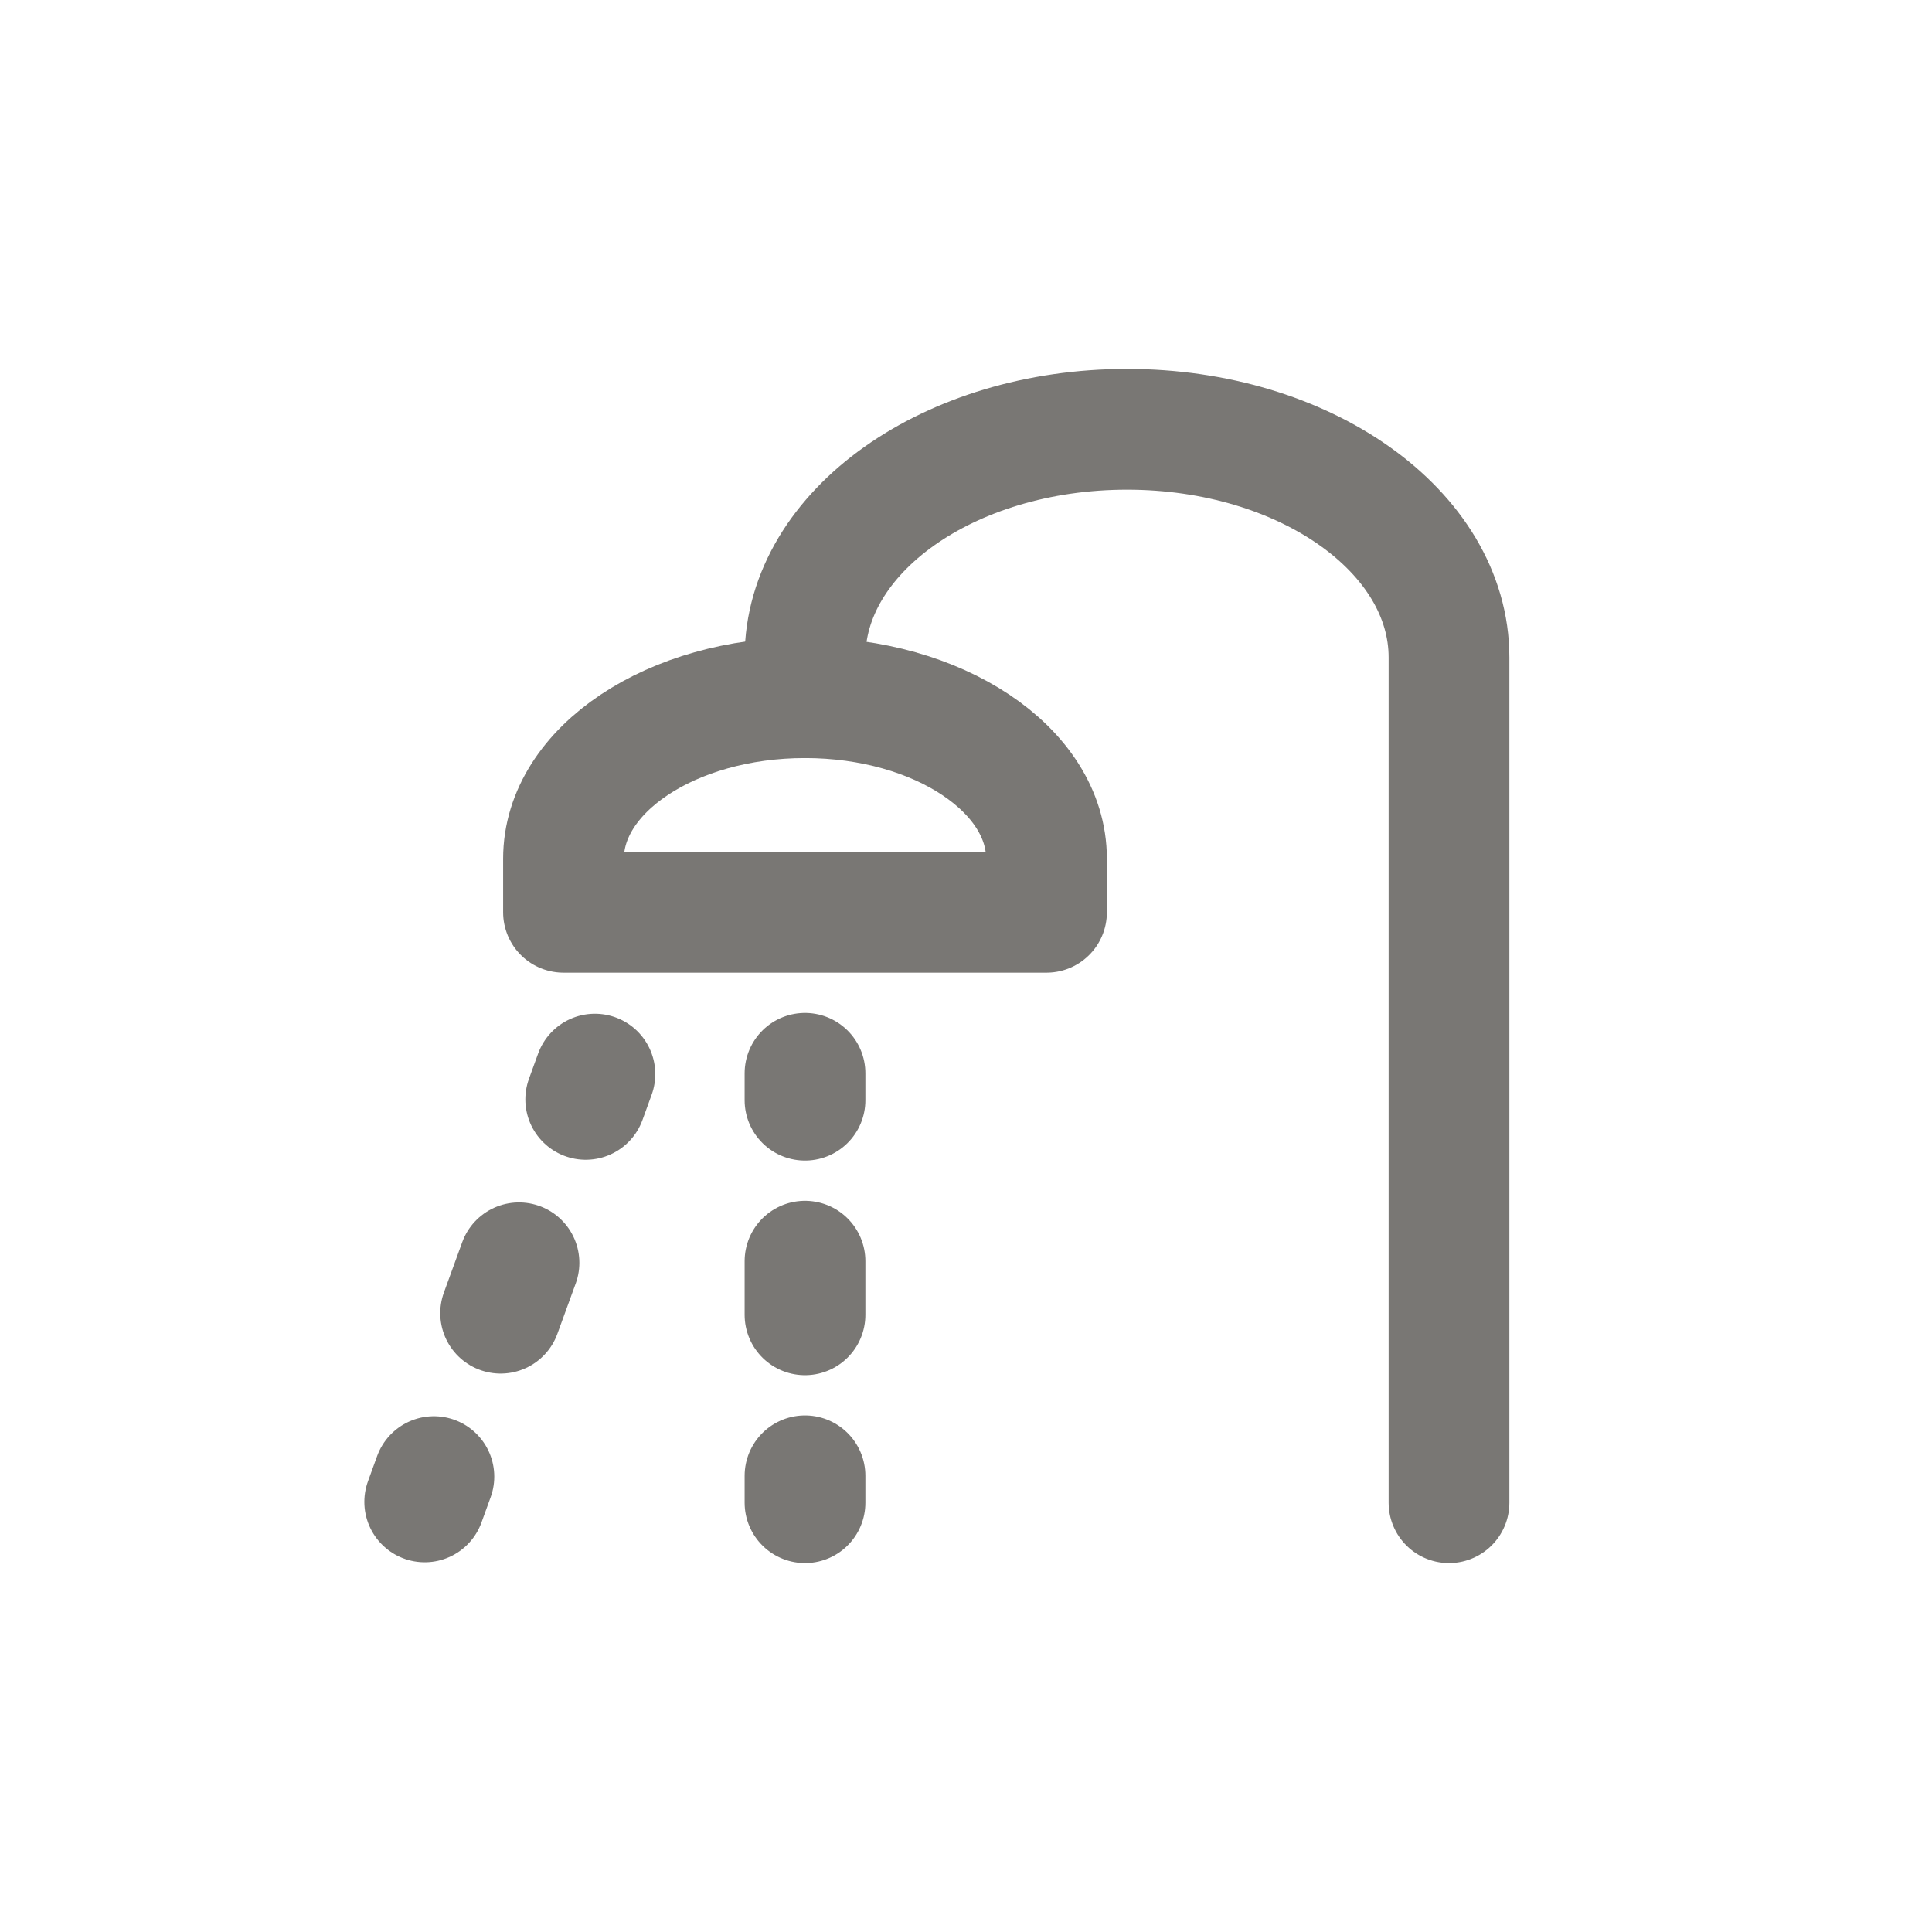
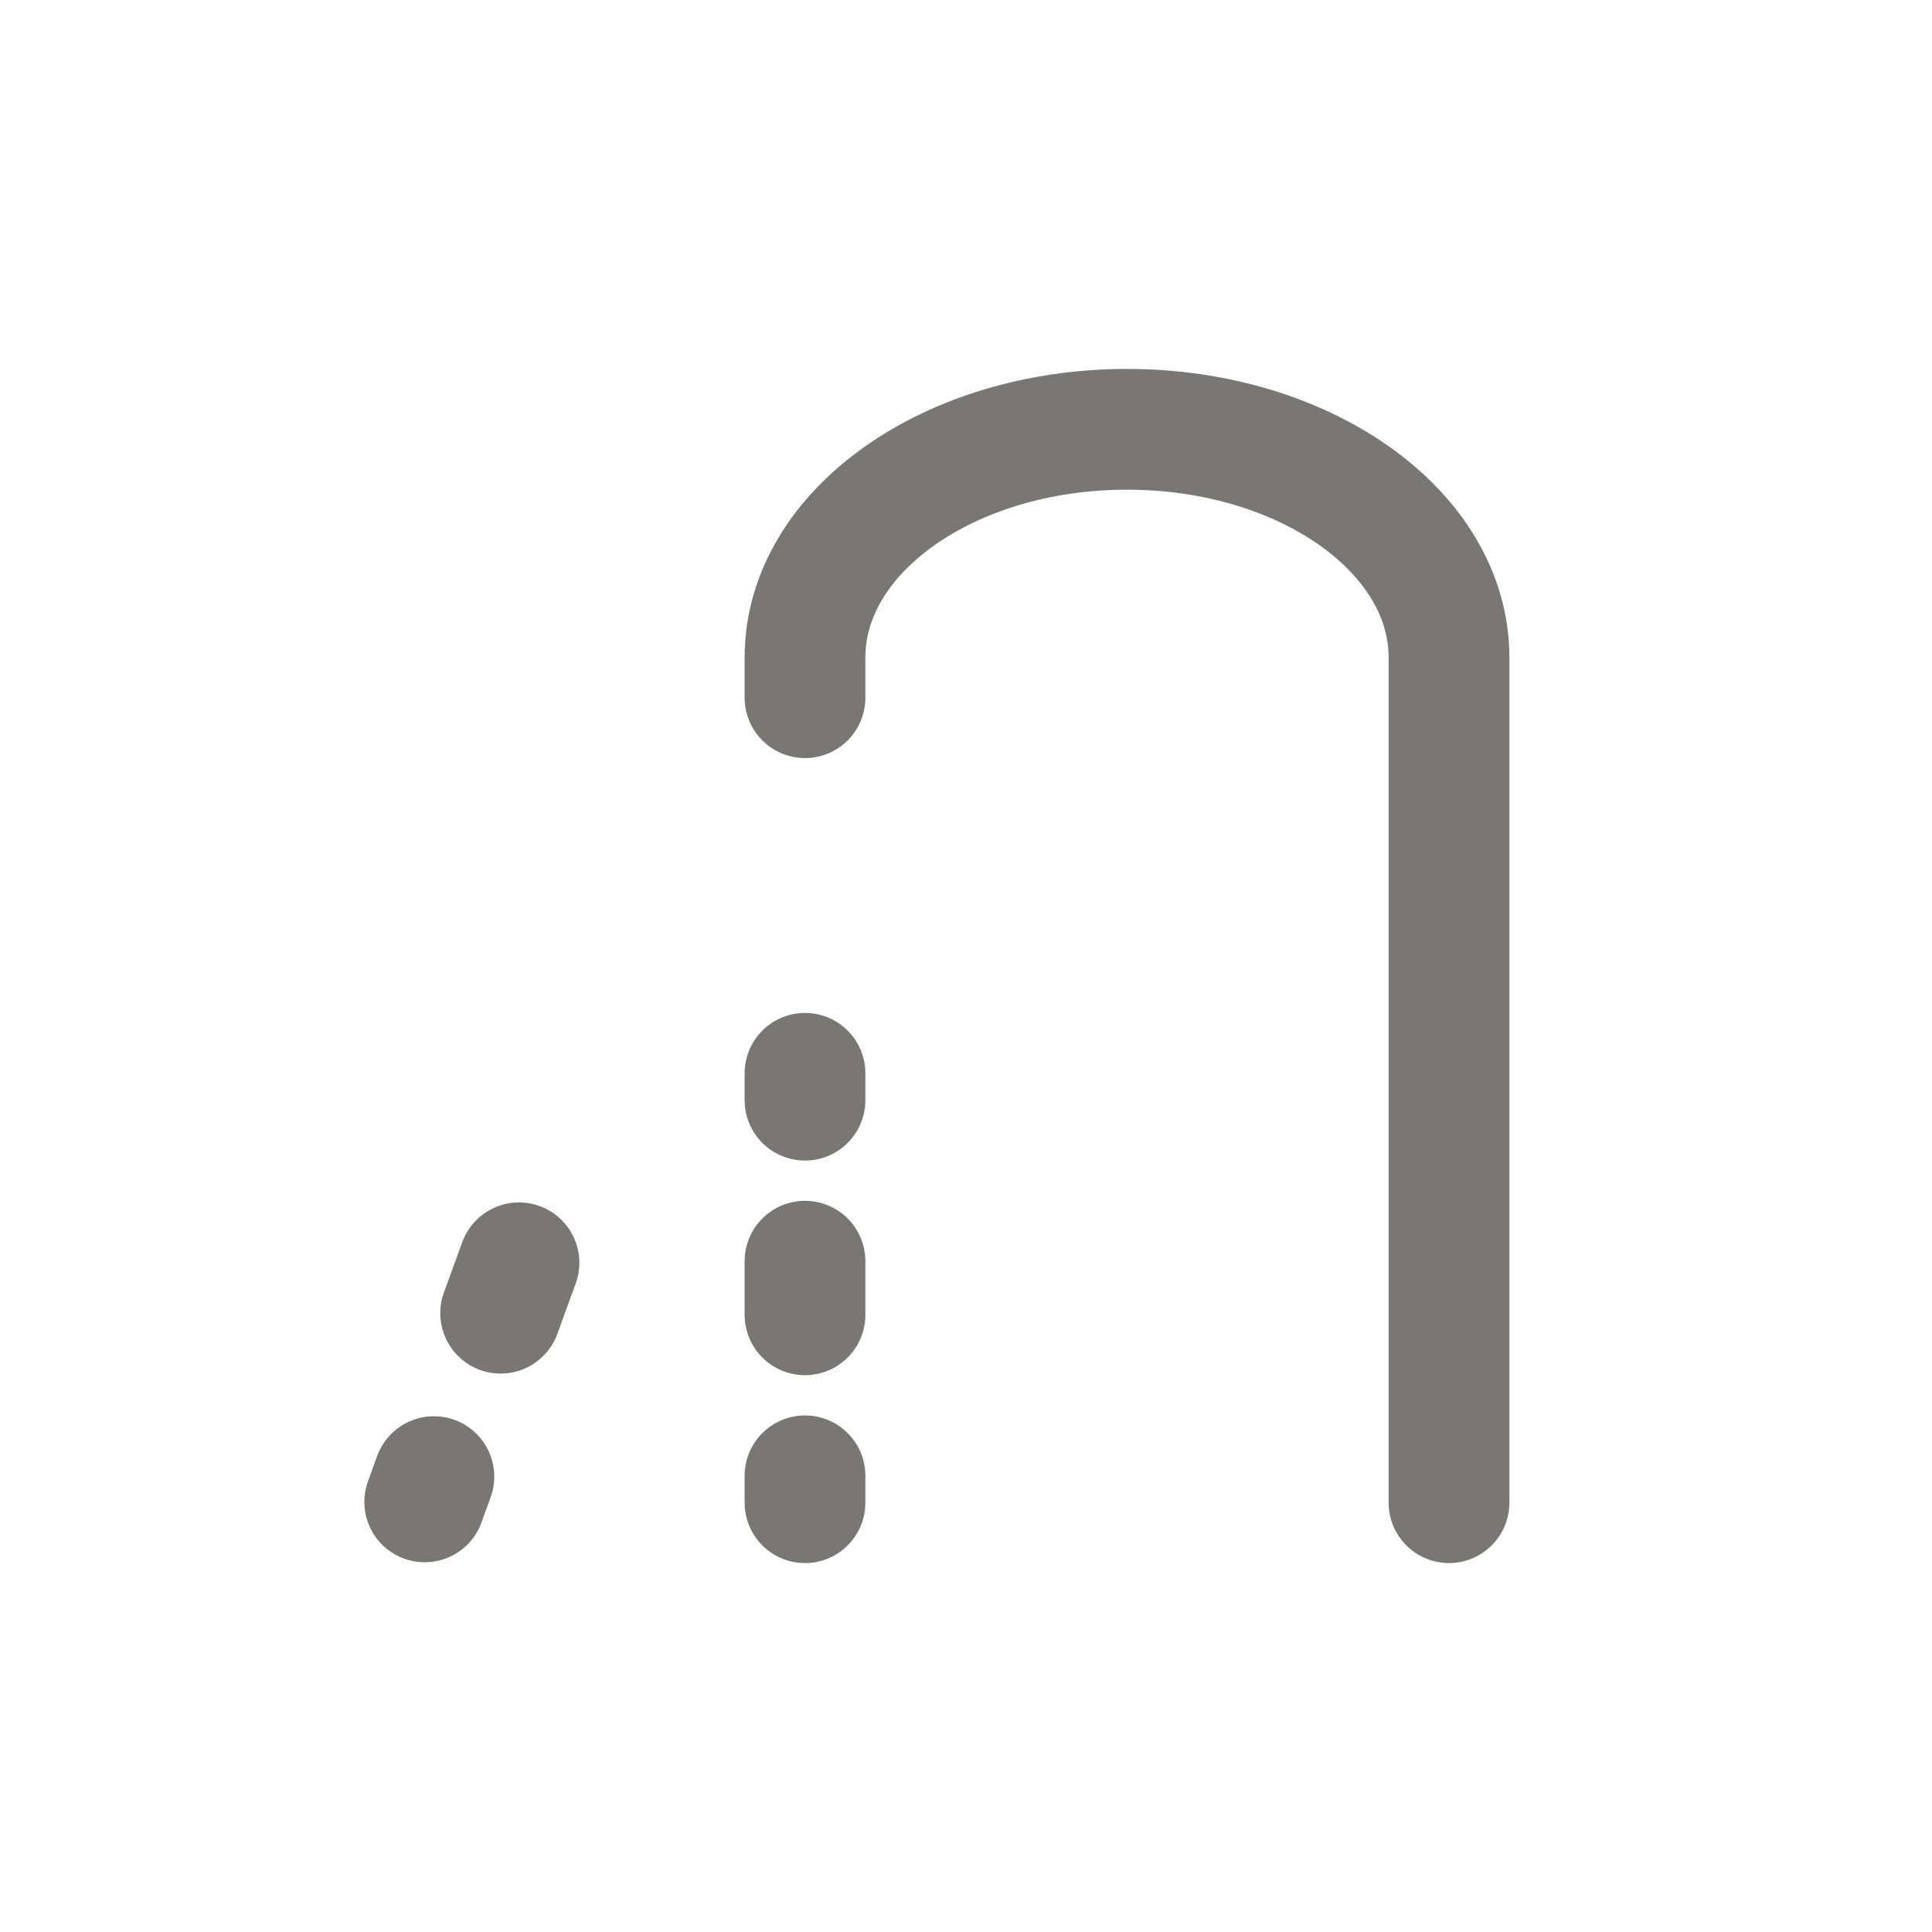
<svg xmlns="http://www.w3.org/2000/svg" width="24" height="24" viewBox="0 0 24 24" fill="none">
-   <path d="M13 10.667V11.333H7V10.667C7 9.562 8.343 8.667 10 8.667C11.657 8.667 13 9.562 13 10.667Z" stroke="#797774" stroke-width="1.5" stroke-linecap="round" stroke-linejoin="round" />
-   <path d="M18 18.667V8.167C18 6.602 16.209 5.333 14 5.333C11.791 5.333 10 6.602 10 8.167V8.667M10 13.667V13.333M7.39 13.343L7.276 13.657M5.39 18.343L5.276 18.657M10 18.667V18.333M10 16.333V15.667M6.447 15.687L6.219 16.313" stroke="#797774" stroke-width="1.5" stroke-linecap="round" stroke-linejoin="round" />
+   <path d="M18 18.667V8.167C18 6.602 16.209 5.333 14 5.333C11.791 5.333 10 6.602 10 8.167V8.667M10 13.667V13.333M7.39 13.343M5.39 18.343L5.276 18.657M10 18.667V18.333M10 16.333V15.667M6.447 15.687L6.219 16.313" stroke="#797774" stroke-width="1.5" stroke-linecap="round" stroke-linejoin="round" />
</svg>